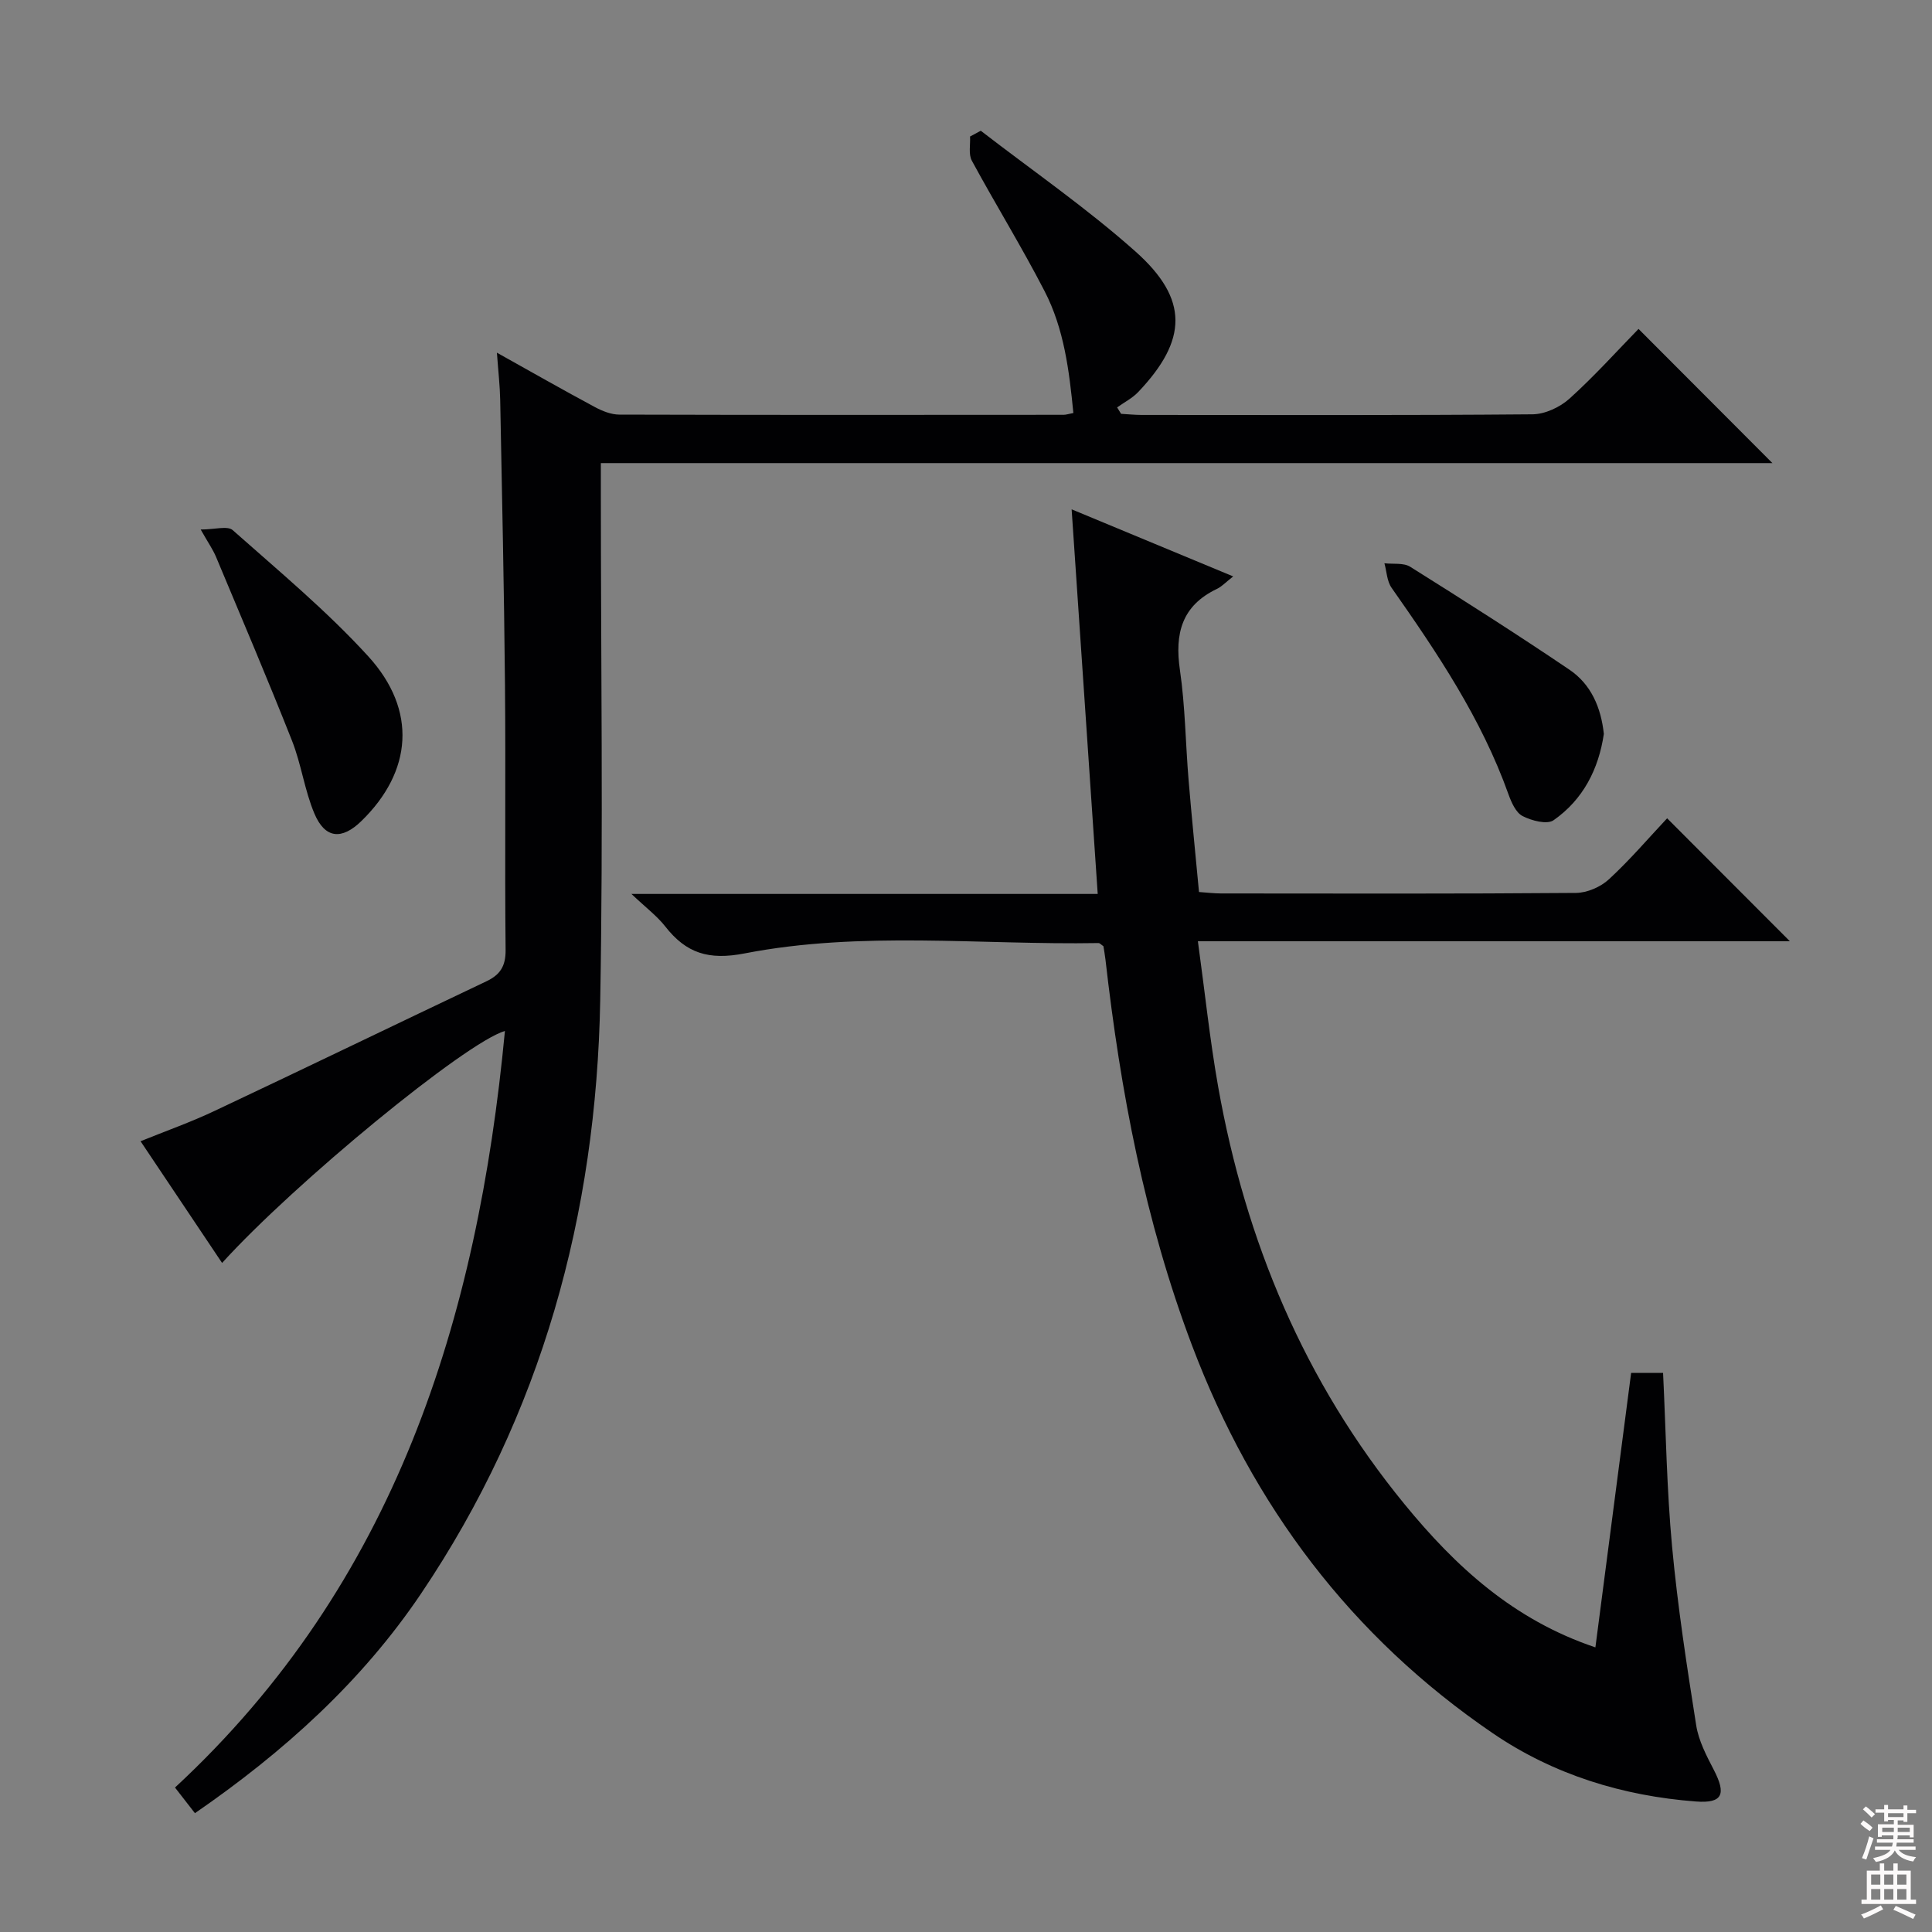
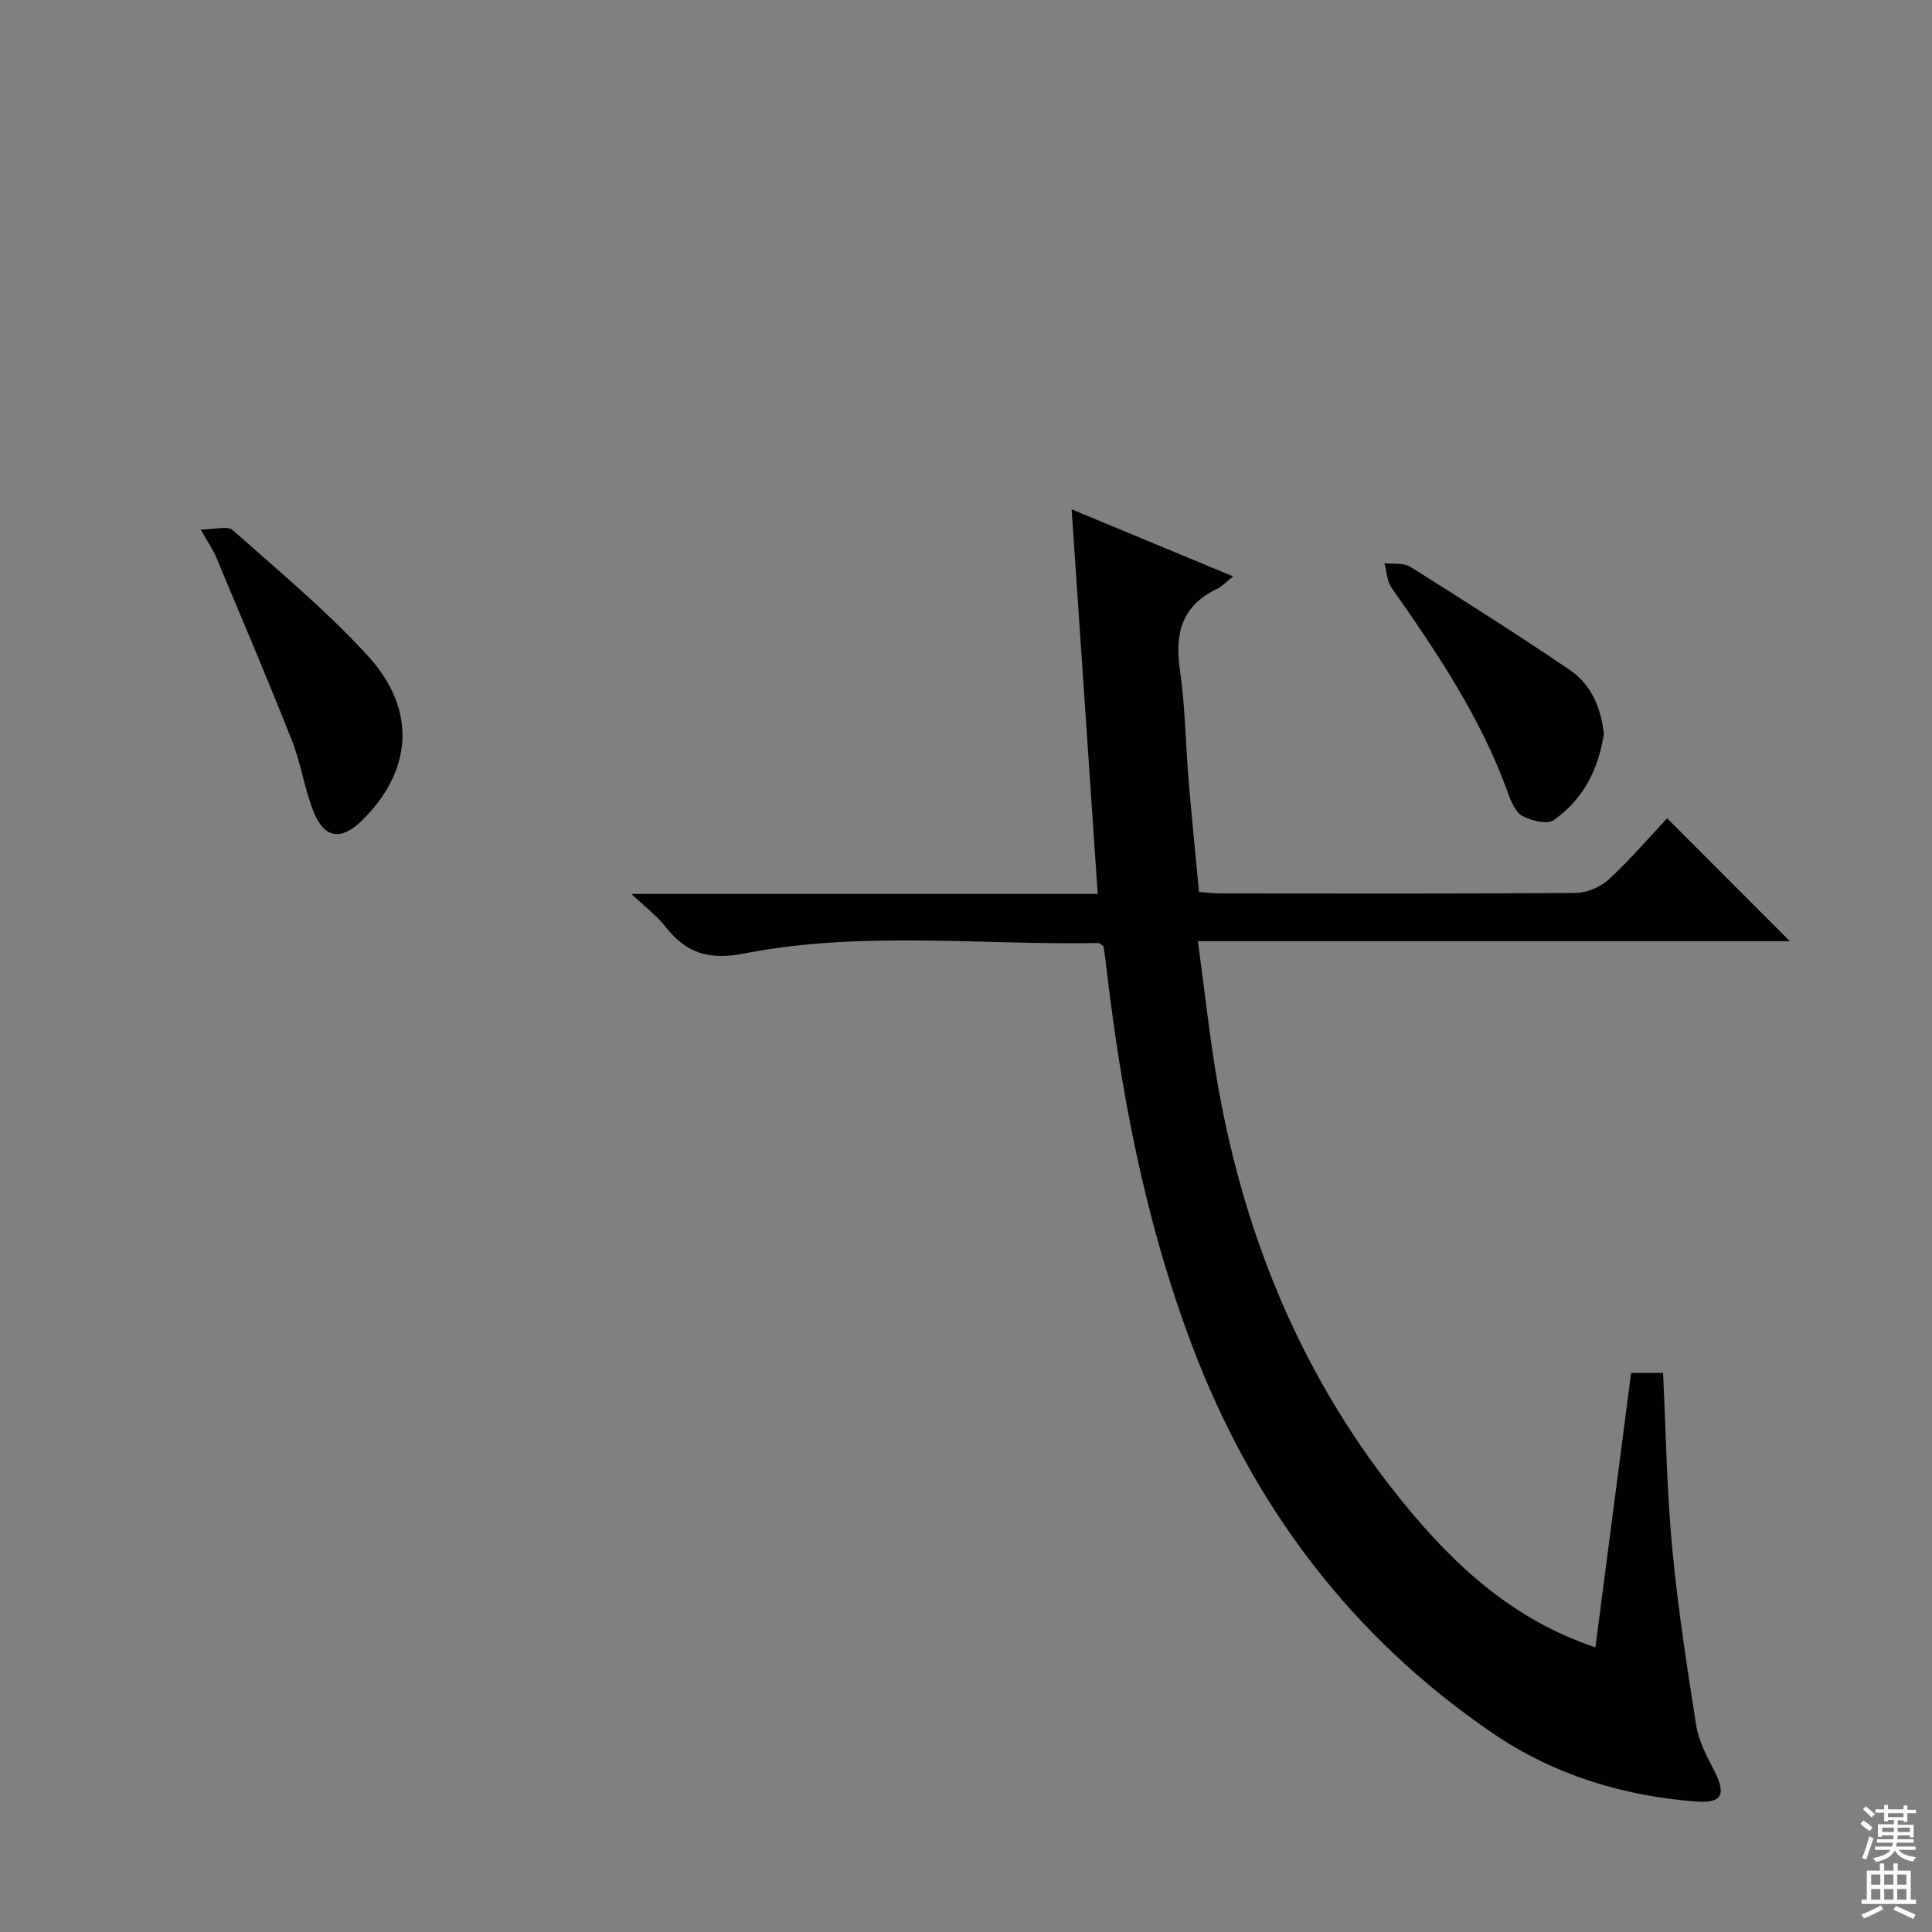
<svg xmlns="http://www.w3.org/2000/svg" enable-background="new 0 0 400 400" viewBox="0 0 400 400">
  <rect x="0" y="0" width="400" height="400" fill="#808080" stroke="none" />
  <g fill="#010103">
-     <path d="m40.36 375.4c-1.36-1.74-2.56-3.29-4.13-5.31 45.61-42.26 62.64-96.89 68.31-156.64-8.09 2.35-43.45 31.37-58.56 48.03-5.6-8.36-11.1-16.57-16.88-25.2 5.31-2.15 10.43-3.96 15.31-6.27 18.79-8.86 37.48-17.91 56.25-26.82 2.88-1.36 4.05-3.13 4.02-6.51-.19-18.33.04-36.66-.13-54.99-.18-19.64-.61-39.28-.99-58.93-.06-2.93-.4-5.86-.68-9.74 7.27 4.06 13.72 7.74 20.27 11.25 1.54.83 3.38 1.57 5.09 1.57 30.66.09 61.32.06 91.98.04.48 0 .96-.17 2.01-.37-.86-8.72-1.91-17.41-5.97-25.25-4.72-9.15-10.14-17.93-15.05-26.99-.73-1.34-.28-3.33-.37-5.01.74-.4 1.48-.8 2.22-1.19 10.73 8.29 21.96 16.03 32.06 25.03 11.05 9.85 10.74 18.31.55 29.05-1.22 1.29-2.91 2.14-4.38 3.2.27.44.55.89.82 1.33 1.39.08 2.79.22 4.18.23 26.99.01 53.99.1 80.98-.13 2.6-.02 5.71-1.47 7.68-3.25 5.18-4.67 9.86-9.89 14.29-14.43 9.54 9.56 18.72 18.76 27.72 27.78-80.07 0-160.96 0-242.56 0v6.24c0 34.99.5 70-.13 104.98-.8 44.29-12.09 85.73-37.06 122.79-12.31 18.28-28.47 32.84-46.85 45.51z" />
    <path d="m255.32 119.34c-1.55 1.21-2.36 2.11-3.38 2.59-7.28 3.48-8.75 9.25-7.65 16.78 1.1 7.54 1.16 15.23 1.8 22.85.63 7.6 1.41 15.18 2.15 23.12 1.66.11 3.1.3 4.55.3 24.5.02 48.99.09 73.49-.11 2.32-.02 5.11-1.23 6.83-2.82 4.38-4.04 8.27-8.61 12.05-12.63 8.87 8.89 17.07 17.09 25.41 25.45-40.3 0-80.94 0-122.56 0 1.45 10.53 2.47 20.38 4.19 30.09 5.68 31.99 17.86 61.15 38.57 86.44 10.55 12.89 22.55 23.97 39.54 29.67 2.49-19.1 4.94-37.92 7.4-56.83h6.61c.59 12.15.76 24.12 1.87 36 1.15 12.37 3.05 24.69 4.99 36.97.5 3.19 2.12 6.28 3.64 9.21 2.62 5.05 1.84 6.98-3.7 6.56-15.17-1.15-29.47-5.55-42.04-14.12-29.35-20.01-49.74-47.13-62.28-80.29-9.76-25.81-14.83-52.65-17.93-79.94-.11-.97-.3-1.93-.42-2.73-.49-.33-.76-.66-1.02-.65-24.44.43-49.04-2.56-73.24 2.14-7.5 1.46-12.12-.04-16.46-5.58-1.69-2.16-3.98-3.87-7-6.73h96.54c-1.81-26.65-3.58-52.76-5.4-79.63 11.04 4.6 21.95 9.12 33.45 13.89z" />
    <path d="m41.55 109.63c2.93 0 5.56-.82 6.63.13 9.56 8.48 19.47 16.71 28.06 26.12 10.2 11.18 9.11 23.88-1.44 34.13-4.04 3.92-7.49 3.64-9.69-1.53-2.05-4.83-2.72-10.24-4.66-15.14-5.05-12.77-10.43-25.4-15.73-38.06-.63-1.5-1.59-2.86-3.17-5.65z" />
    <path d="m332.06 151.95c-1.08 7.28-4.28 13.59-10.41 17.87-1.35.94-4.54.1-6.41-.86-1.39-.71-2.32-2.82-2.92-4.49-5.59-15.68-14.76-29.31-24.22-42.79-.95-1.36-1-3.36-1.47-5.06 1.8.21 3.95-.14 5.33.72 11.09 6.95 22.13 13.98 32.97 21.31 4.47 3.02 6.54 7.8 7.13 13.3z" />
  </g>
  <path d="m385.2 377.6.6-.7c.6.4 1.3.9 1.9 1.5l-.6.7c-.8-.5-1.4-1-1.9-1.5zm.3 7.1c.6-1.4 1.1-2.9 1.5-4.5.3.1.6.3.9.4-.5 1.4-1 2.9-1.5 4.4zm.2-10.1.6-.6c.7.5 1.3 1.1 1.9 1.6l-.7.7c-.6-.6-1.2-1.2-1.8-1.7zm8.4-.8h.8v.9h1.8v.7h-1.8v1.8h-.8v-.3h-1.2v.9h3.3v2.6h-.8v-.4h-2.5c0 .3 0 .6-.1.8h3.4v.7h-3.5c0 .3-.1.6-.1.8h4v.7h-3.5c.7.9 1.9 1.3 3.6 1.5-.2.2-.4.5-.6.9-1.9-.3-3.2-1.1-3.8-2.3-.5 1.1-1.8 2-3.9 2.4-.2-.3-.4-.5-.6-.8 1.9-.4 3.1-.9 3.6-1.7h-3.2v-.7h3.5c.1-.2.1-.5.2-.8h-3.3v-.7h3.4c0-.2 0-.5 0-.8h-2.4v.3h-.8v-2.6h3.3v-.9h-1.2v.3h-.8v-1.8h-1.8v-.7h1.8v-.9h.8v.9h3.2zm-4.4 5.5h2.4c0-.3 0-.6 0-.9h-2.4zm1.2-3.1h3.2v-.8h-3.2zm4.4 2.2h-2.4v.9h2.5v-.9z" fill="#fcfafa" />
  <path d="m389.2 385.8h.9v1.5h1.9v-1.5h.9v1.5h2.7v6h1.1v.9h-11.3v-.9h1.1v-6h2.7zm.2 8.7.5.8c-1.2.6-2.5 1.3-4 1.9-.2-.3-.3-.6-.6-.8 1.6-.6 3-1.3 4.1-1.9zm-2-4.3h1.9v-2.1h-1.9zm0 3.1h1.9v-2.2h-1.9zm2.7-3.1h1.9v-2.1h-1.9zm0 3.1h1.9v-2.2h-1.9zm2.4 1.3c1.4.6 2.7 1.2 4.1 1.8l-.5.9c-1.5-.7-2.8-1.4-4.1-1.9zm2.2-6.5h-1.9v2.1h1.9zm-1.9 5.2h1.9v-2.2h-1.9z" fill="#fcfafa" />
</svg>